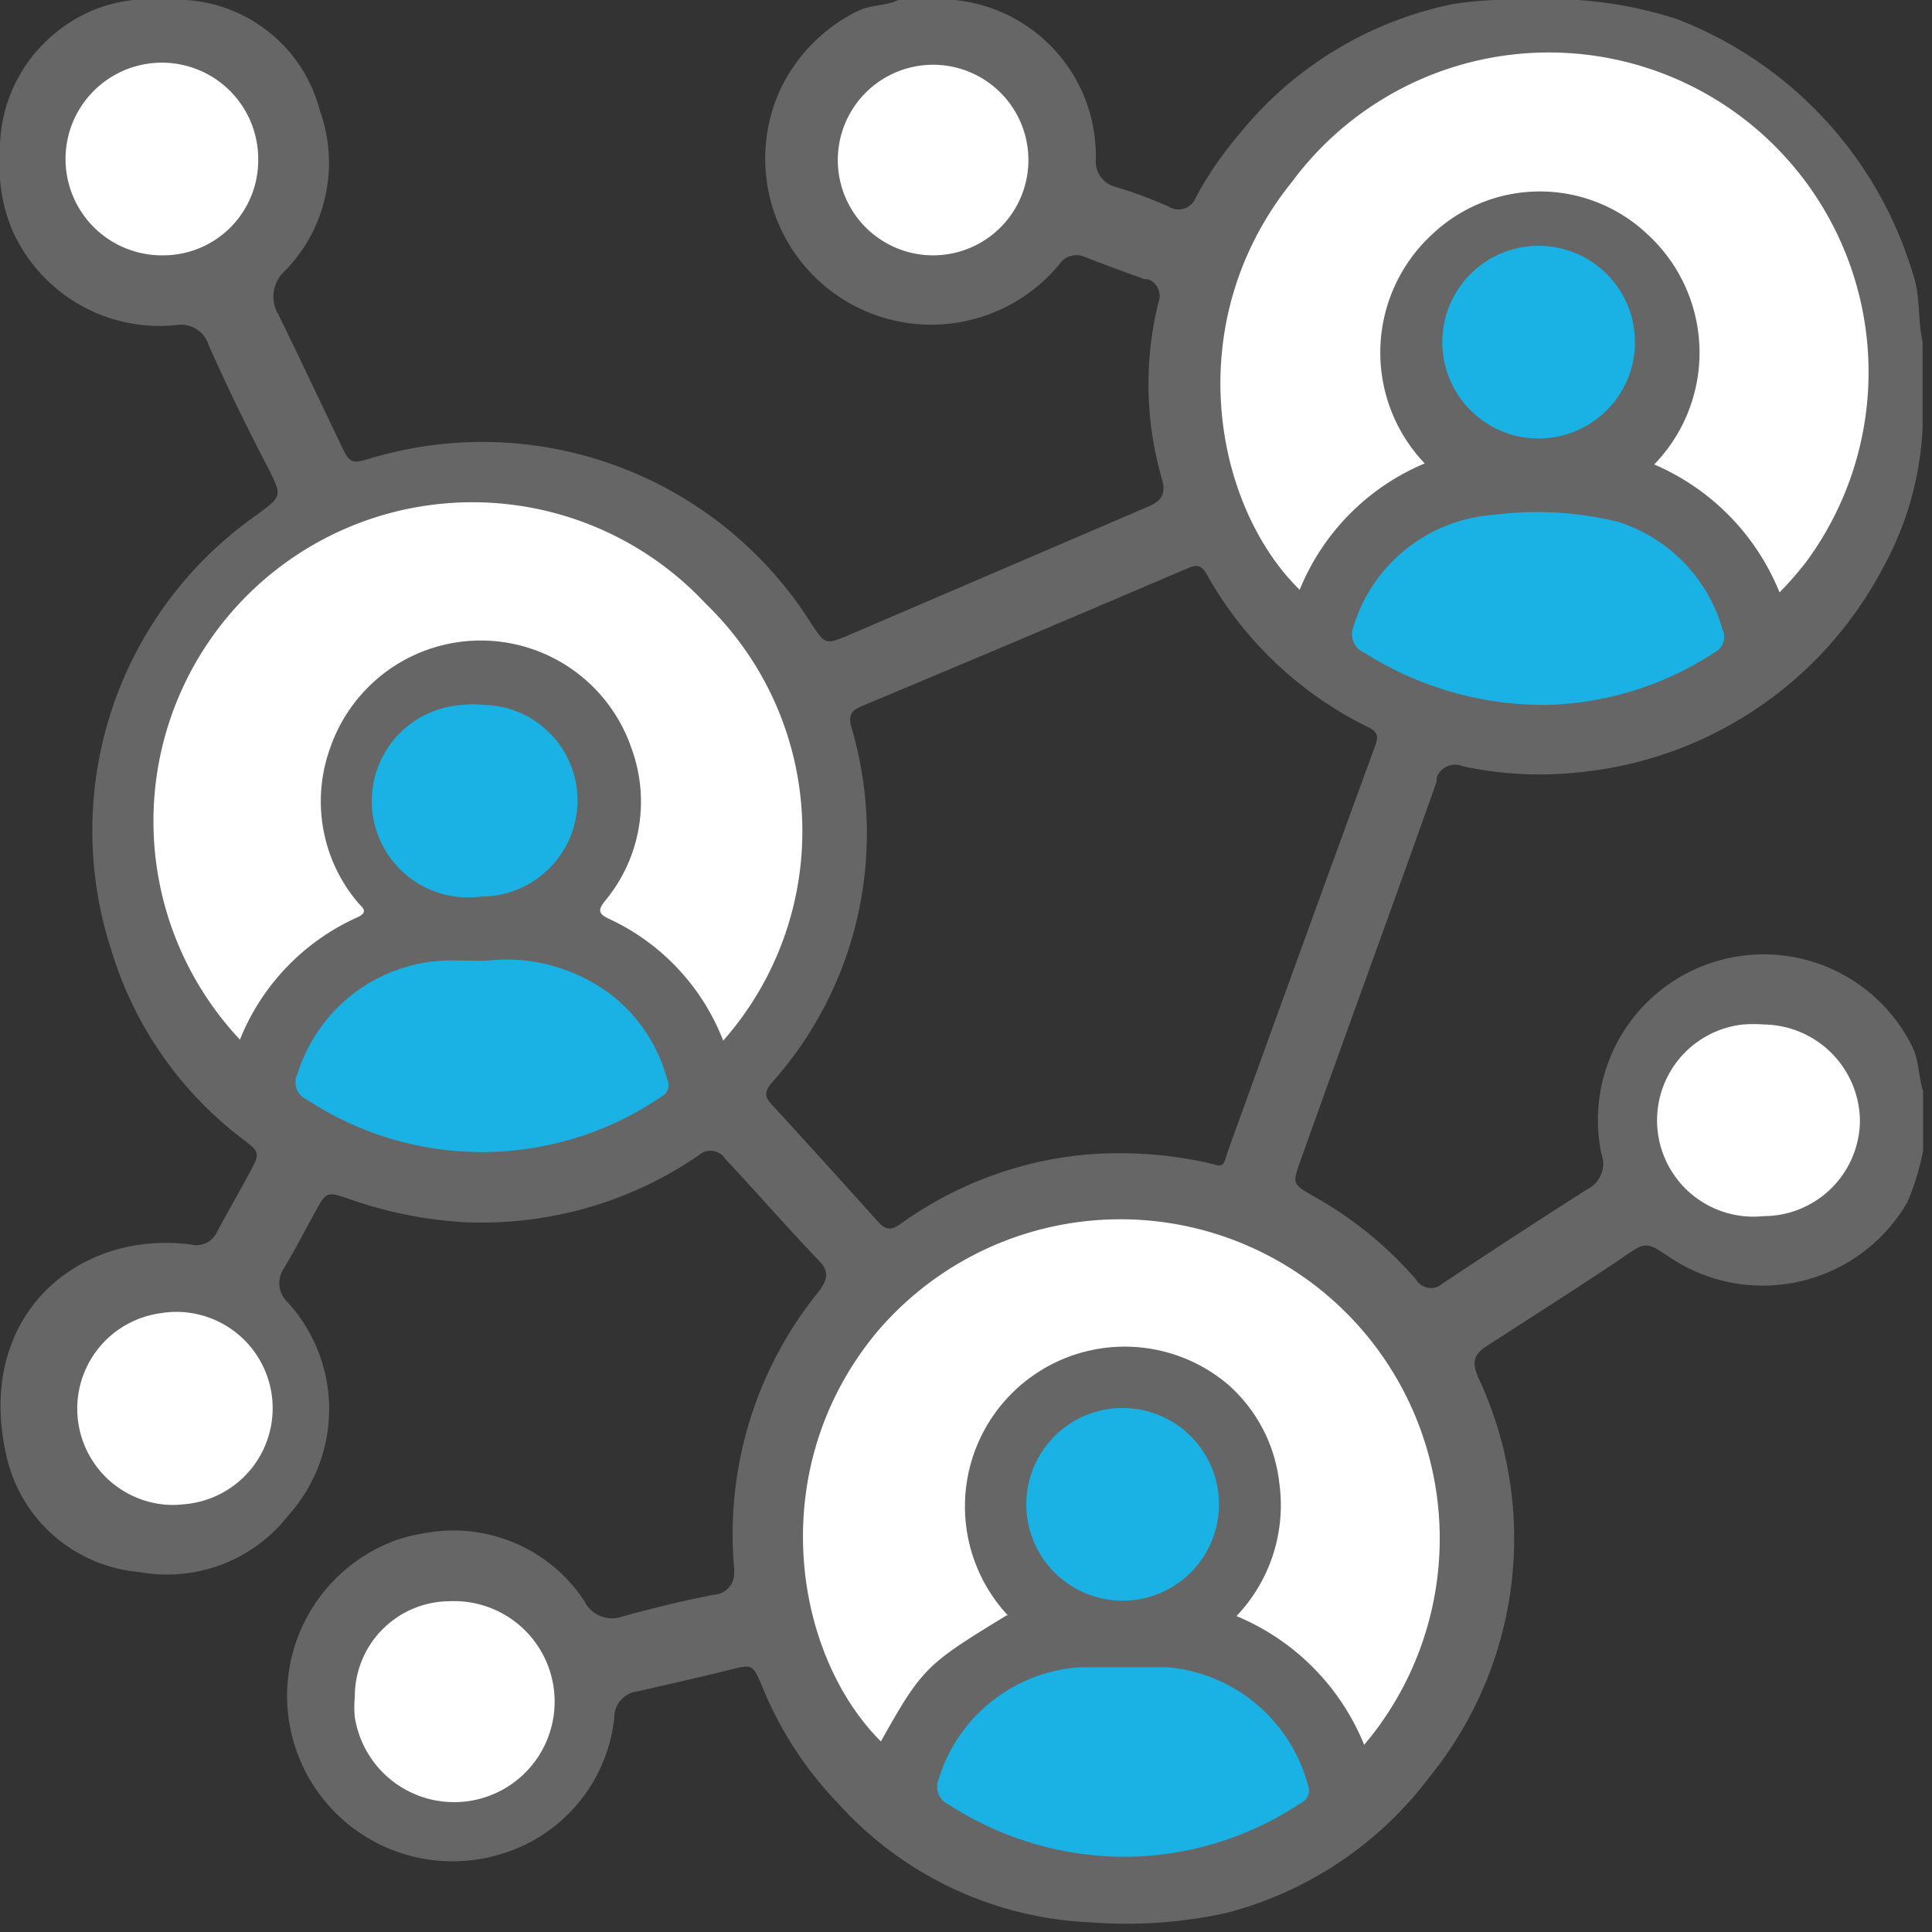
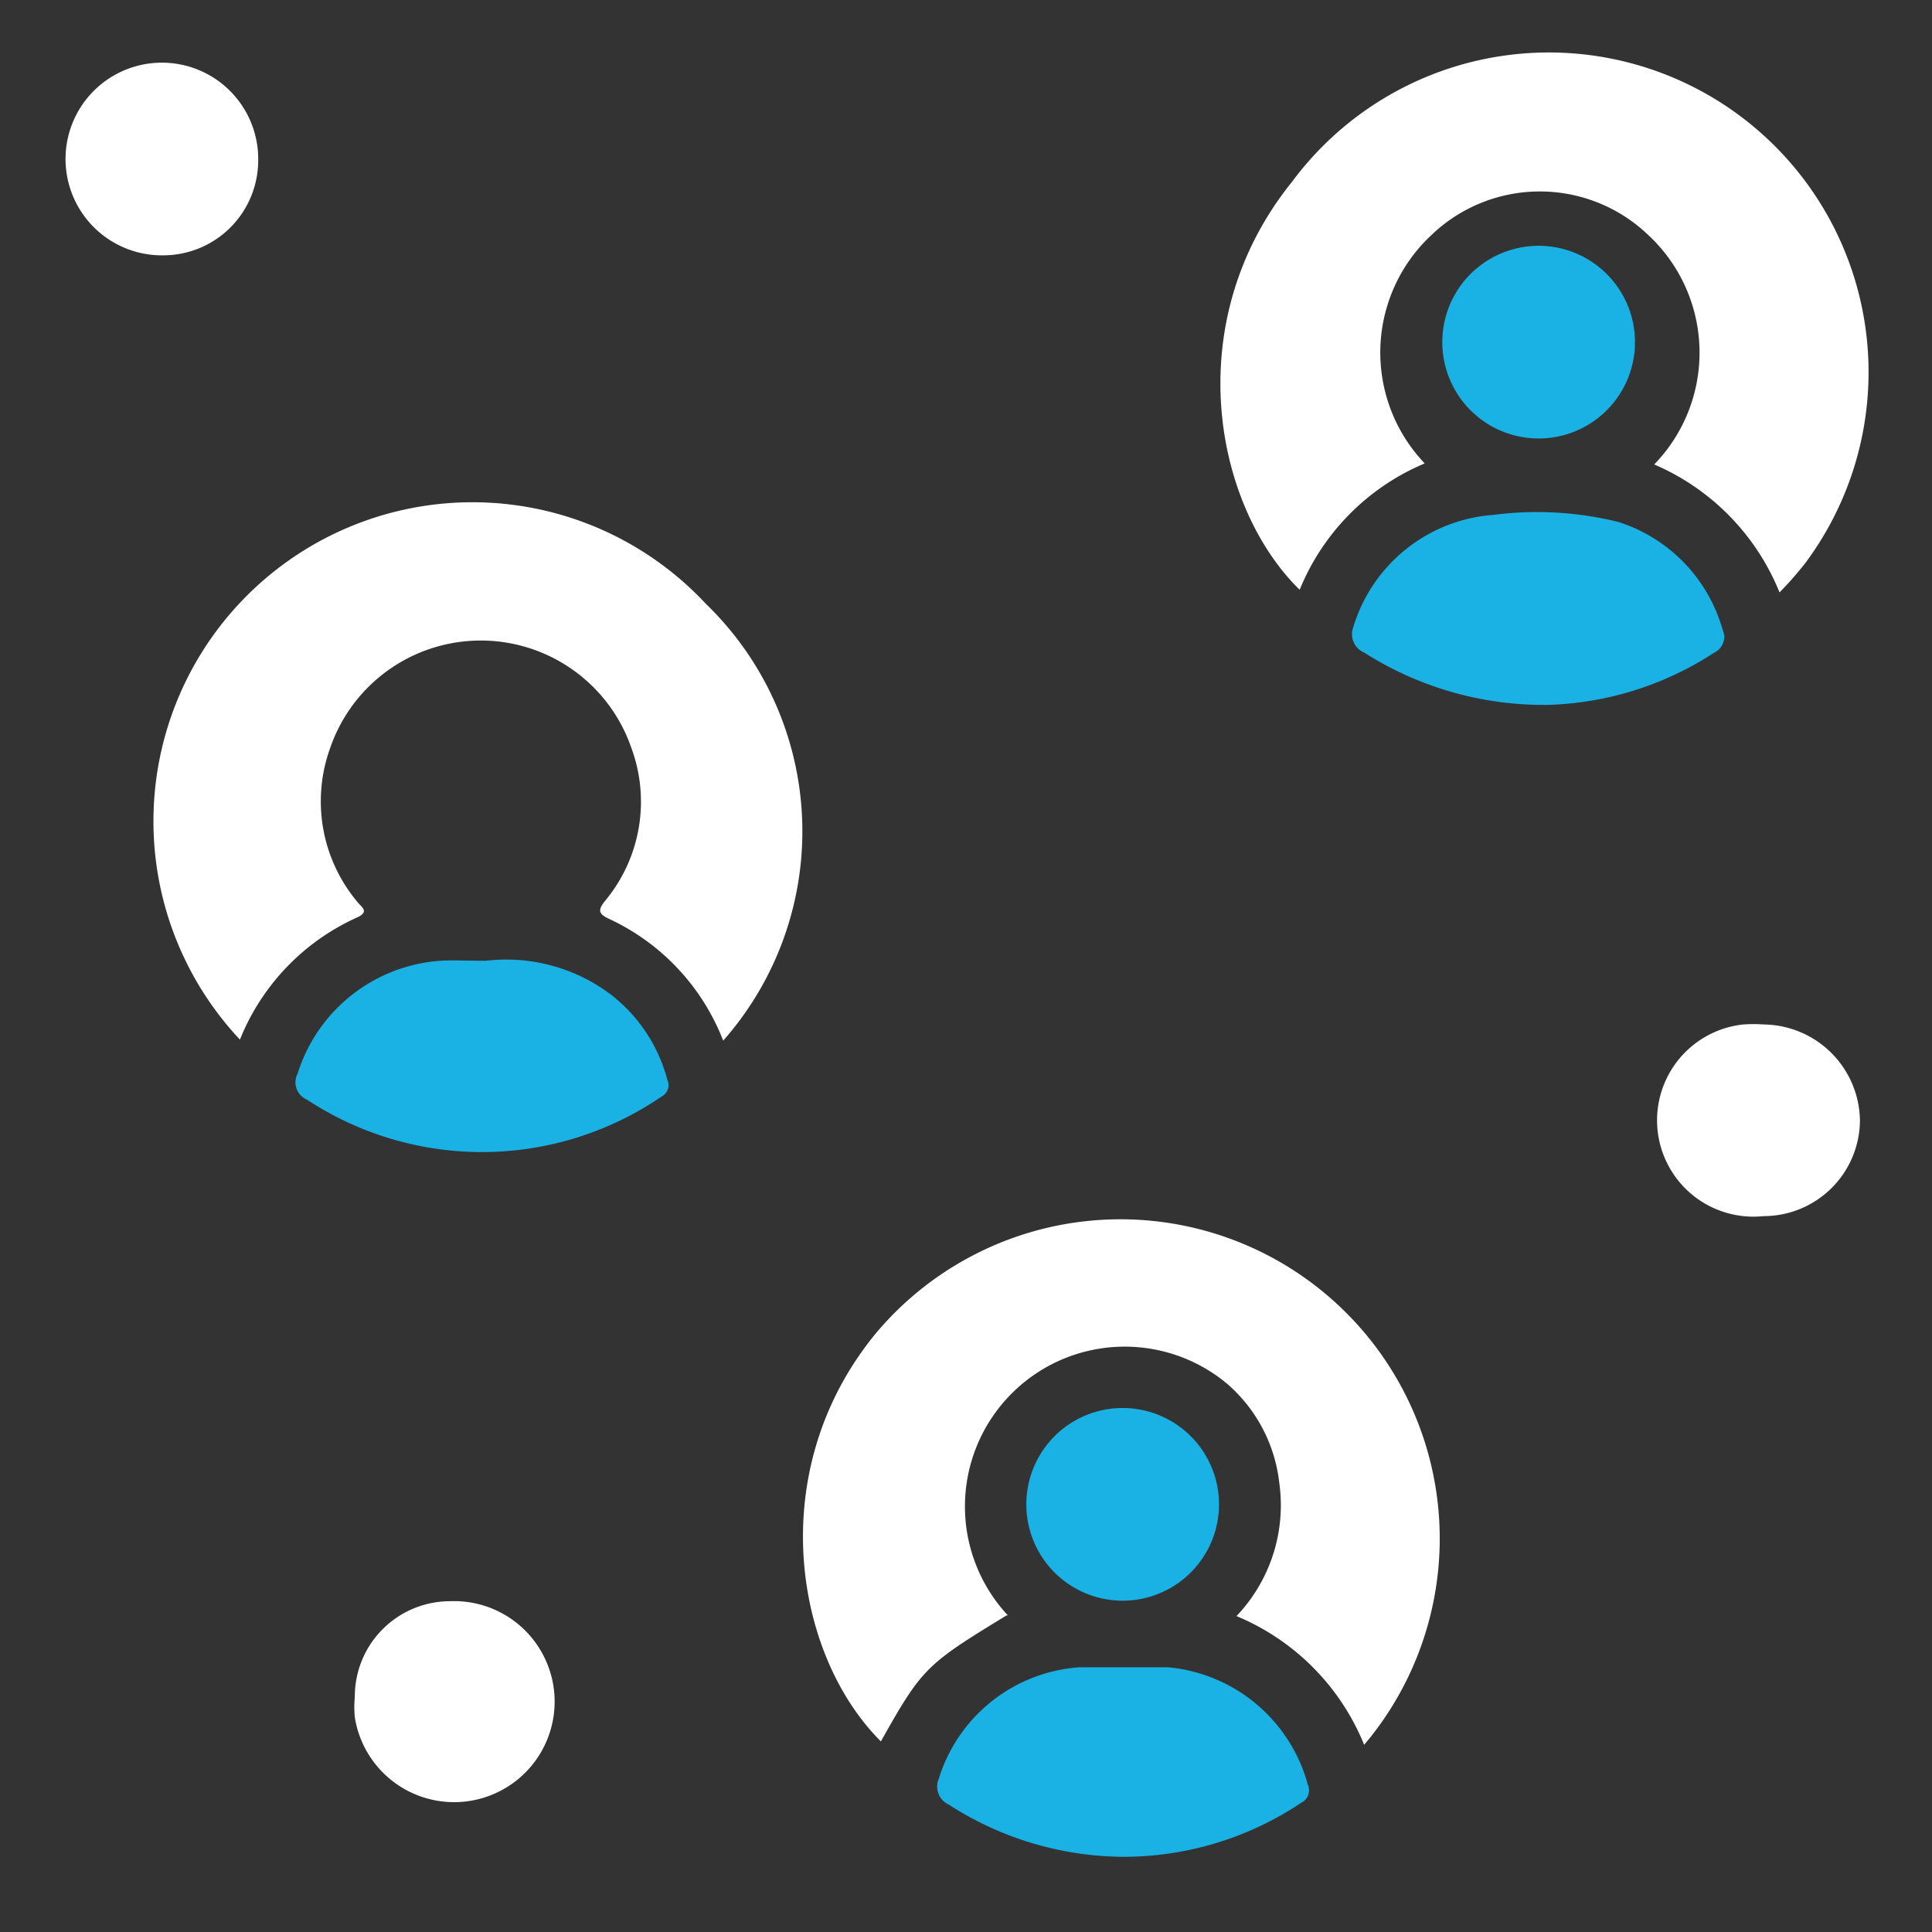
<svg xmlns="http://www.w3.org/2000/svg" id="Calque_1" data-name="Calque 1" width="74" height="74" viewBox="0 0 74 74">
  <rect x="0" y="0" width="74" height="74" fill="#333333" stroke="none" />
-   <path d="M73.24,40.08a6.35,6.35,0,0,0-11.91,4.09,1.09,1.09,0,0,1-.53,1.38c-1.84,1.17-3.69,2.38-5.53,3.6l-.12.09a.66.66,0,0,1-.91-.23,14.66,14.66,0,0,0-3.94-3.2c-.8-.46-.8-.47-.49-1.35,1.73-4.85,3.5-9.68,5.22-14.53a.83.83,0,0,1,0-.15.75.75,0,0,1,1-.43,14,14,0,0,0,4.56.22,14.76,14.76,0,0,0,11.52-7.8,12.27,12.27,0,0,0,1.53-5.38v-3.3c-.19-.84-.08-1.71-.35-2.53A15.1,15.1,0,0,0,64.2.72,15.78,15.78,0,0,0,60.43,0H58.71c-.44,0-.5,0-.77,0h-.65a12.86,12.86,0,0,0-1.71.17,14.17,14.17,0,0,0-8.14,5,13.53,13.53,0,0,0-1.62,2.36,1.19,1.19,0,0,1-.08.16.71.71,0,0,1-1,.21,18.07,18.07,0,0,0-2-.74,1,1,0,0,1-.77-1A6,6,0,0,0,36.57,0H34.41c-.48.23-1,.17-1.51.4a6.43,6.43,0,0,0-3,3,6.36,6.36,0,0,0,10.67,6.73.79.79,0,0,1,1-.28c.77.3,1.53.58,2.3.85l.12,0a.69.69,0,0,1,.38.89,13.05,13.05,0,0,0,.13,6.74c.17.6,0,.86-.56,1.09L32.48,24.34c-.86.36-.89.33-1.39-.43a14.89,14.89,0,0,0-16.84-6.37c-.8.23-.85.24-1.21-.54-.79-1.64-1.56-3.29-2.36-4.92a1.33,1.33,0,0,1,.24-1.71,5.92,5.92,0,0,0,1.33-6.14A5.67,5.67,0,0,0,7.12,0h-2A5.56,5.56,0,0,0,2.37,1.07,5.76,5.76,0,0,0,0,5.92,6.28,6.28,0,0,0,.49,8.86a6.17,6.17,0,0,0,6.27,3.59A1.11,1.11,0,0,1,8,13.24Q9.08,15.66,10.31,18c.49,1,.49,1-.46,1.71A14.76,14.76,0,0,0,4.27,36.41a14.23,14.23,0,0,0,5,7.2c.68.52.71.53.3,1.29s-.84,1.51-1.25,2.27a.87.87,0,0,1-1,.5c-4.41-.59-8.45,2.86-7,8.39a5.71,5.71,0,0,0,5,4.15A5.9,5.9,0,0,0,11.08,58,6.07,6.07,0,0,0,11,49.86a1,1,0,0,1-.12-1.29c.43-.72.81-1.46,1.22-2.2s.44-.72,1.24-.46a15.88,15.88,0,0,0,4.41.9,14.68,14.68,0,0,0,9-2.55l.1-.08a.68.68,0,0,1,.94.22c1.21,1.29,2.37,2.63,3.6,3.91.39.41.28.72,0,1.12a14.74,14.74,0,0,0-3.27,10.64,1,1,0,0,1,0,.16.81.81,0,0,1-.77.85c-1.18.23-2.33.51-3.49.83a1.18,1.18,0,0,1-1.48-.59,6,6,0,0,0-6.2-2.58,6,6,0,0,0-1,.25,6.34,6.34,0,0,0,4.09,12,6.12,6.12,0,0,0,4.26-5.21,1,1,0,0,1,.92-1c1.19-.28,2.38-.54,3.57-.84.8-.2.82-.17,1.16.62a14,14,0,0,0,2.91,4.5,13.8,13.8,0,0,0,9.68,4.57,17.82,17.82,0,0,0,5.2-.36,14.18,14.18,0,0,0,7.8-5.23,14.49,14.49,0,0,0,1.84-15.3c-.22-.54-.19-.84.33-1.18,1.73-1.12,3.47-2.22,5.18-3.37.93-.65.93-.64,1.88,0l.31.19a6.4,6.4,0,0,0,8.74-2.32,9.44,9.44,0,0,0,.61-2V41.8C73.48,41.24,73.51,40.63,73.24,40.08ZM47,44.18c-.08.23-.09.58-.48.42a15.6,15.6,0,0,0-5-.37,14.4,14.4,0,0,0-7,2.63c-.4.29-.6.26-.92-.1q-2-2.23-4-4.41c-.33-.35-.34-.54,0-.92a14.32,14.32,0,0,0,3-13.61c-.1-.4,0-.59.35-.75q6.27-2.62,12.53-5.3c.34-.15.53-.14.73.21a14.28,14.28,0,0,0,6.21,5.88c.38.19.37.38.25.71Q49.82,36.37,47,44.18Z" fill="#666" />
  <path d="M38.56,61.87c-3.08,1.88-3.23,2-4.82,4.83-3.35-3.34-4.5-10.44-.16-15.67A12.23,12.23,0,0,1,52.49,66.54l-.24.29a9,9,0,0,0-4.89-4.93A6.16,6.16,0,0,0,49,56.8,5.89,5.89,0,0,0,47,53a6.12,6.12,0,0,0-8.39,8.88Z" fill="#fff" />
  <path d="M63.36,17.79A6.15,6.15,0,0,0,63.13,9a6,6,0,0,0-8.3,0,6.15,6.15,0,0,0-.26,8.75,8.88,8.88,0,0,0-4.79,4.84c-3.27-3.2-4.64-10.24-.29-15.63A12.23,12.23,0,1,1,69.16,21.55a13.15,13.15,0,0,1-1,1.14A9,9,0,0,0,63.36,17.79Z" fill="#fff" />
  <path d="M27.7,39.86a8.54,8.54,0,0,0-4.36-4.66c-.41-.19-.46-.33-.16-.7a5.94,5.94,0,0,0,1-5.86,6.1,6.1,0,0,0-11.53,0,6,6,0,0,0,1.05,5.92c.14.18.46.35,0,.57a8.67,8.67,0,0,0-4.51,4.69A12.21,12.21,0,0,1,27,23.09l.06.06A12.12,12.12,0,0,1,27.7,39.86Z" fill="#fff" />
  <path d="M43,71.12a12.44,12.44,0,0,1-6.66-2,.76.76,0,0,1-.38-1l0,0a6.08,6.08,0,0,1,5.39-4.26c1.13,0,2.25,0,3.38,0a6.12,6.12,0,0,1,5.36,4.49.53.53,0,0,1-.25.7A12.25,12.25,0,0,1,43,71.12Z" fill="#1ab2e4" />
  <path d="M18.61,36.8a6.65,6.65,0,0,1,4.77,1.28,6.08,6.08,0,0,1,2.18,3.28.49.49,0,0,1-.22.64,12.19,12.19,0,0,1-13.58.12.72.72,0,0,1-.36-1v0a6.18,6.18,0,0,1,5.65-4.33C17.55,36.78,18,36.8,18.61,36.8Z" fill="#1ab2e4" />
  <path d="M59.26,27a12.81,12.81,0,0,1-7-2,.77.77,0,0,1-.42-1l0,0a6.07,6.07,0,0,1,5.37-4.28,13,13,0,0,1,4.77.27,6.06,6.06,0,0,1,4,4.13.66.66,0,0,1-.31.87h0A12.29,12.29,0,0,1,59.26,27Z" fill="#1ab2e4" />
  <path d="M39.31,57.63A3.69,3.69,0,1,1,43,61.31,3.69,3.69,0,0,1,39.31,57.63Z" fill="#1ab2e4" />
-   <path d="M35.7,9.78a3.65,3.65,0,1,1,.08,0Z" fill="#fff" />
  <path d="M62.6,13.52a3.69,3.69,0,1,1,0-.83A3.84,3.84,0,0,1,62.6,13.52Z" fill="#1ab2e4" />
-   <path d="M6.2,50.29A3.69,3.69,0,1,1,7,57.62a3.39,3.39,0,0,1-.78,0,3.69,3.69,0,0,1,0-7.33Z" fill="#fff" />
  <path d="M17.23,61.33a3.85,3.85,0,1,1-3.64,4.44,4.07,4.07,0,0,1,0-.78,3.65,3.65,0,0,1,3.65-3.66Z" fill="#fff" />
  <path d="M9.89,6.14A3.64,3.64,0,0,1,6.25,9.78,3.69,3.69,0,1,1,9.89,6.05Z" fill="#fff" />
  <path d="M67.55,46.58a3.69,3.69,0,0,1-.78-7.34,5.08,5.08,0,0,1,.78,0,3.73,3.73,0,0,1,3.69,3.69A3.69,3.69,0,0,1,67.55,46.58Z" fill="#fff" />
-   <path d="M22.12,30.7a3.69,3.69,0,0,1-3.69,3.64A3.69,3.69,0,1,1,17.72,27a3.39,3.39,0,0,1,.78,0,3.66,3.66,0,0,1,3.62,3.67Z" fill="#1ab2e4" />
</svg>